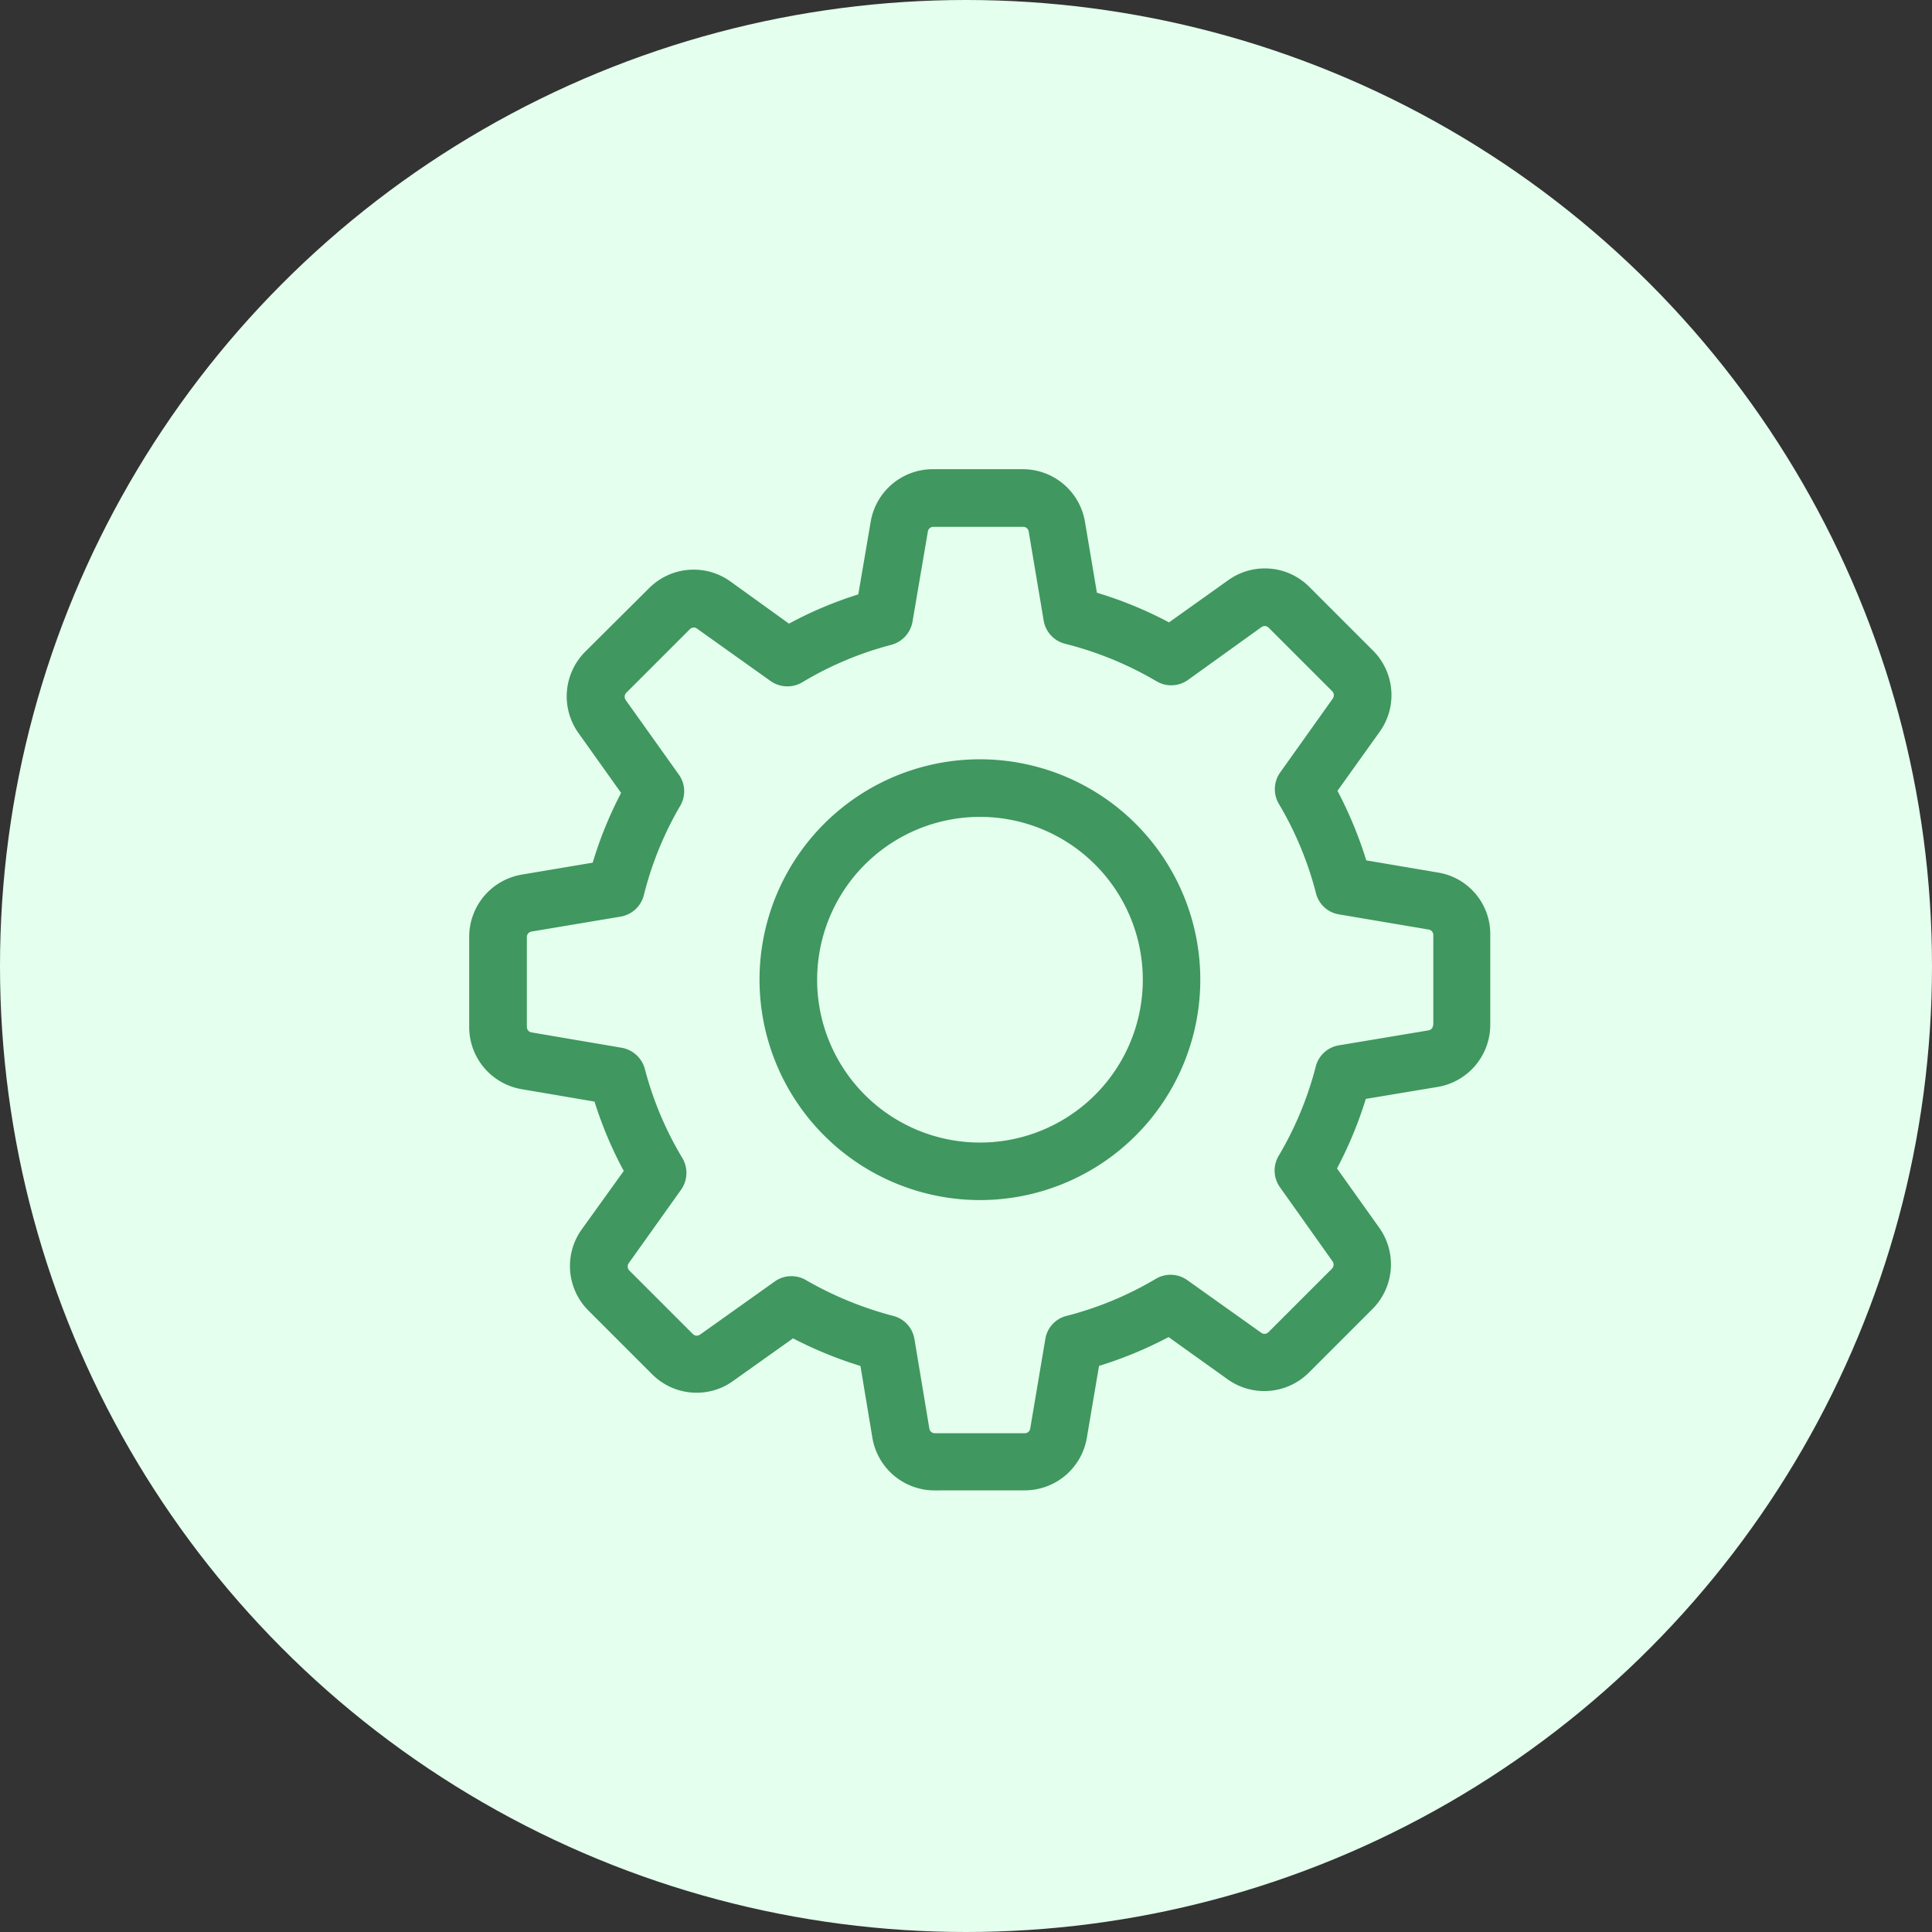
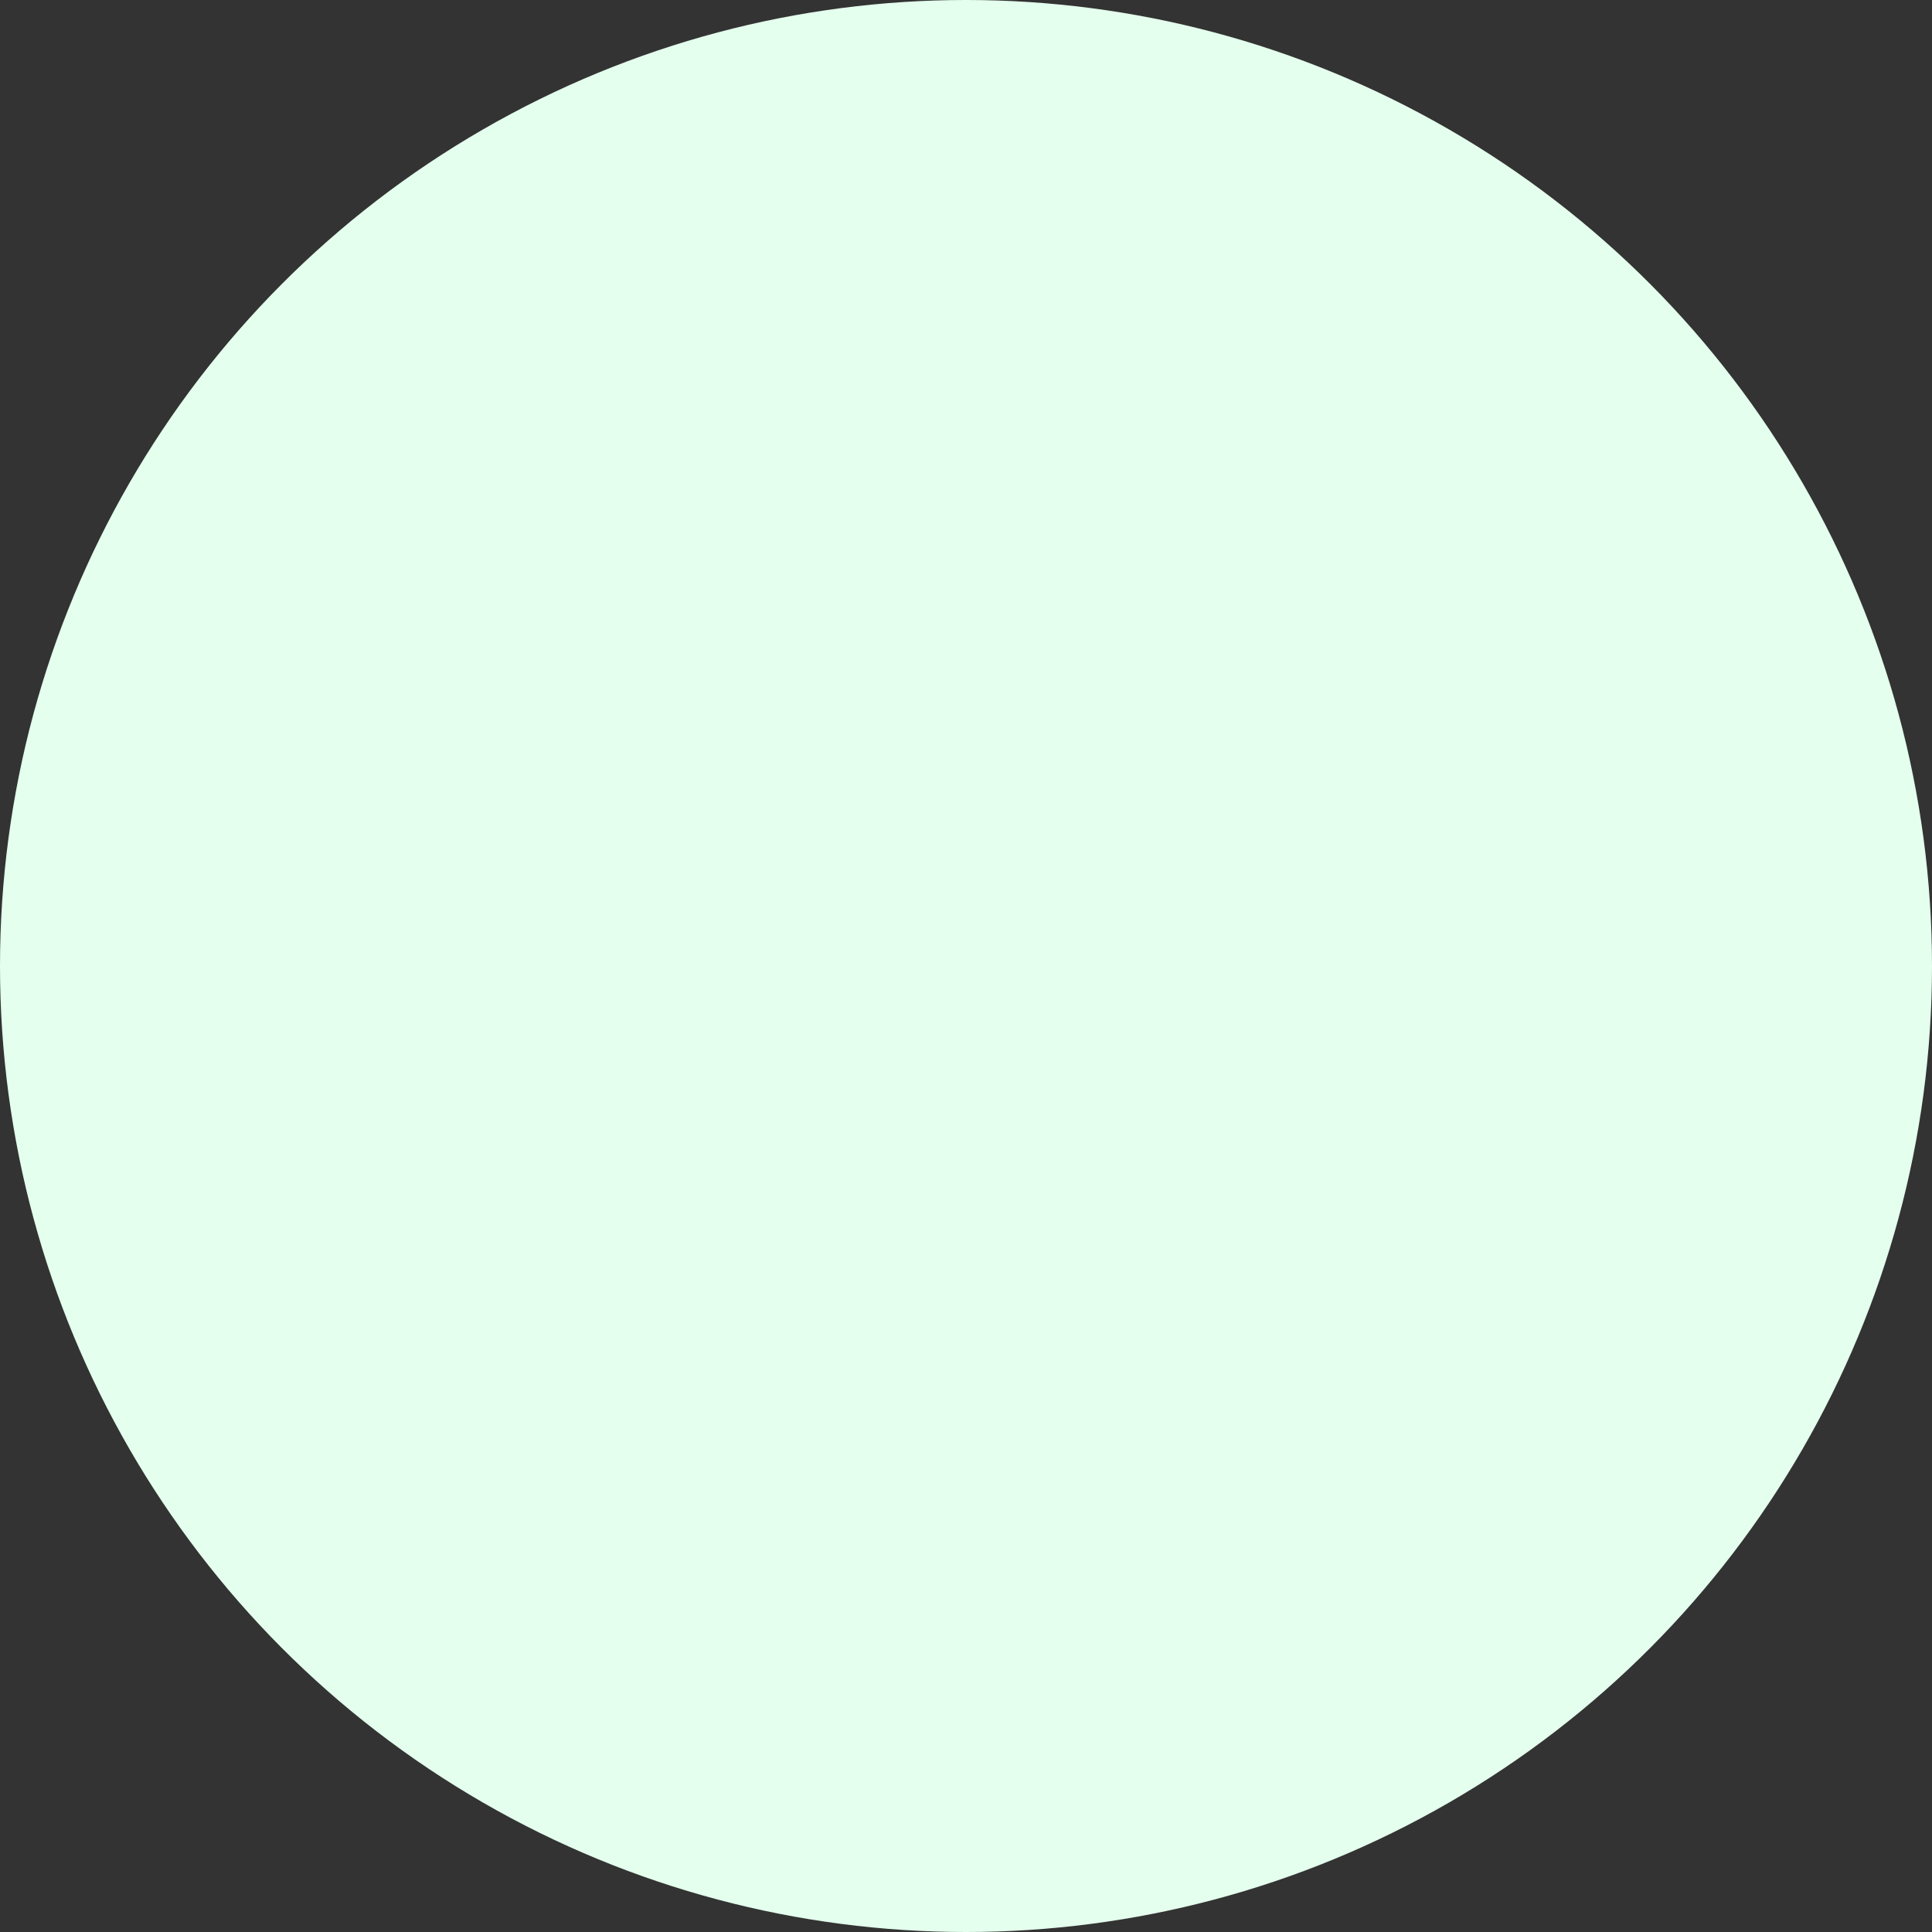
<svg xmlns="http://www.w3.org/2000/svg" width="70" height="70" viewBox="0 0 70 70">
  <rect x="0" y="0" width="70" height="70" fill="#333333" stroke="none" />
  <g id="icon" transform="translate(-405 -4229)">
    <circle id="BG_copy_5" data-name="BG copy 5" cx="35" cy="35" r="35" transform="translate(405 4229)" fill="#e4ffee" />
-     <path id="Shape_1" data-name="Shape 1" d="M438.865,4283a2.284,2.284,0,0,1-2.257-1.909l-.432-2.6a14.677,14.677,0,0,1-2.443-1l-2.171,1.544a2.248,2.248,0,0,1-1.322.426,2.273,2.273,0,0,1-1.616-.673l-2.3-2.3a2.278,2.278,0,0,1-.247-2.944l1.523-2.119a14.2,14.2,0,0,1-1.059-2.512l-2.628-.448A2.283,2.283,0,0,1,422,4266.2v-3.254a2.286,2.286,0,0,1,1.909-2.258l2.566-.432a14.254,14.254,0,0,1,1.029-2.527l-1.547-2.172a2.289,2.289,0,0,1,.247-2.945l2.312-2.3a2.282,2.282,0,0,1,2.944-.248l2.126,1.532a14.161,14.161,0,0,1,2.512-1.06l.448-2.628A2.283,2.283,0,0,1,438.8,4246h3.254a2.284,2.284,0,0,1,2.257,1.909l.432,2.567a14.444,14.444,0,0,1,2.613,1.074l2.149-1.531a2.274,2.274,0,0,1,2.937.248l2.3,2.3a2.28,2.28,0,0,1,.247,2.946l-1.53,2.14a14.748,14.748,0,0,1,1.043,2.52l2.6.441a2.256,2.256,0,0,1,1.893,2.257v3.254a2.284,2.284,0,0,1-1.909,2.257l-2.6.433a14.57,14.57,0,0,1-1.044,2.52l1.531,2.149a2.289,2.289,0,0,1-.247,2.945l-2.3,2.3a2.285,2.285,0,0,1-2.945.247l-2.141-1.531a14.6,14.6,0,0,1-2.52,1.044l-.441,2.6a2.282,2.282,0,0,1-2.256,1.909Zm-4.668-7.621a12.891,12.891,0,0,0,3.169,1.3,1.037,1.037,0,0,1,.765.834l.541,3.247a.2.2,0,0,0,.2.169h3.255a.2.2,0,0,0,.2-.169l.548-3.247a1.026,1.026,0,0,1,.765-.834,12.361,12.361,0,0,0,3.239-1.345,1.042,1.042,0,0,1,1.136.046l2.682,1.909a.2.2,0,0,0,.263-.023l2.3-2.3a.21.21,0,0,0,.023-.262l-1.909-2.69a1.043,1.043,0,0,1-.046-1.135,12.389,12.389,0,0,0,1.345-3.239,1.038,1.038,0,0,1,.835-.765l3.246-.542a.2.2,0,0,0,.17-.2h.008v-3.254a.2.2,0,0,0-.17-.2l-3.246-.549a1.028,1.028,0,0,1-.835-.765,12.362,12.362,0,0,0-1.345-3.239,1.045,1.045,0,0,1,.046-1.136l1.909-2.682a.209.209,0,0,0-.023-.264l-2.3-2.3a.208.208,0,0,0-.147-.062.224.224,0,0,0-.115.039l-2.667,1.917a1.046,1.046,0,0,1-1.136.046,12.549,12.549,0,0,0-3.316-1.36,1.044,1.044,0,0,1-.773-.842l-.542-3.223a.2.2,0,0,0-.2-.171h-3.254a.2.2,0,0,0-.2.171l-.557,3.269a1.058,1.058,0,0,1-.765.835,12.224,12.224,0,0,0-3.23,1.359,1.057,1.057,0,0,1-1.145-.046l-2.667-1.9a.181.181,0,0,0-.115-.039.2.2,0,0,0-.147.063l-2.3,2.3a.208.208,0,0,0-.023.262l1.924,2.7a1.035,1.035,0,0,1,.055,1.13,12.335,12.335,0,0,0-1.322,3.246,1.047,1.047,0,0,1-.843.773l-3.224.541a.2.2,0,0,0-.17.2v3.254a.2.2,0,0,0,.17.2l3.27.557a1.062,1.062,0,0,1,.835.766,12.28,12.28,0,0,0,1.36,3.231,1.055,1.055,0,0,1-.046,1.144l-1.9,2.667a.209.209,0,0,0,.024.262l2.3,2.3a.2.2,0,0,0,.146.062.238.238,0,0,0,.116-.039l2.706-1.925a1.022,1.022,0,0,1,.6-.193A1.066,1.066,0,0,1,434.2,4275.378Zm-1.678-10.882a7.985,7.985,0,1,1,7.985,7.984A7.991,7.991,0,0,1,432.519,4264.5Zm2.087,0a5.9,5.9,0,1,0,5.9-5.9A5.9,5.9,0,0,0,434.607,4264.5Z" fill="#40975f" />
  </g>
</svg>